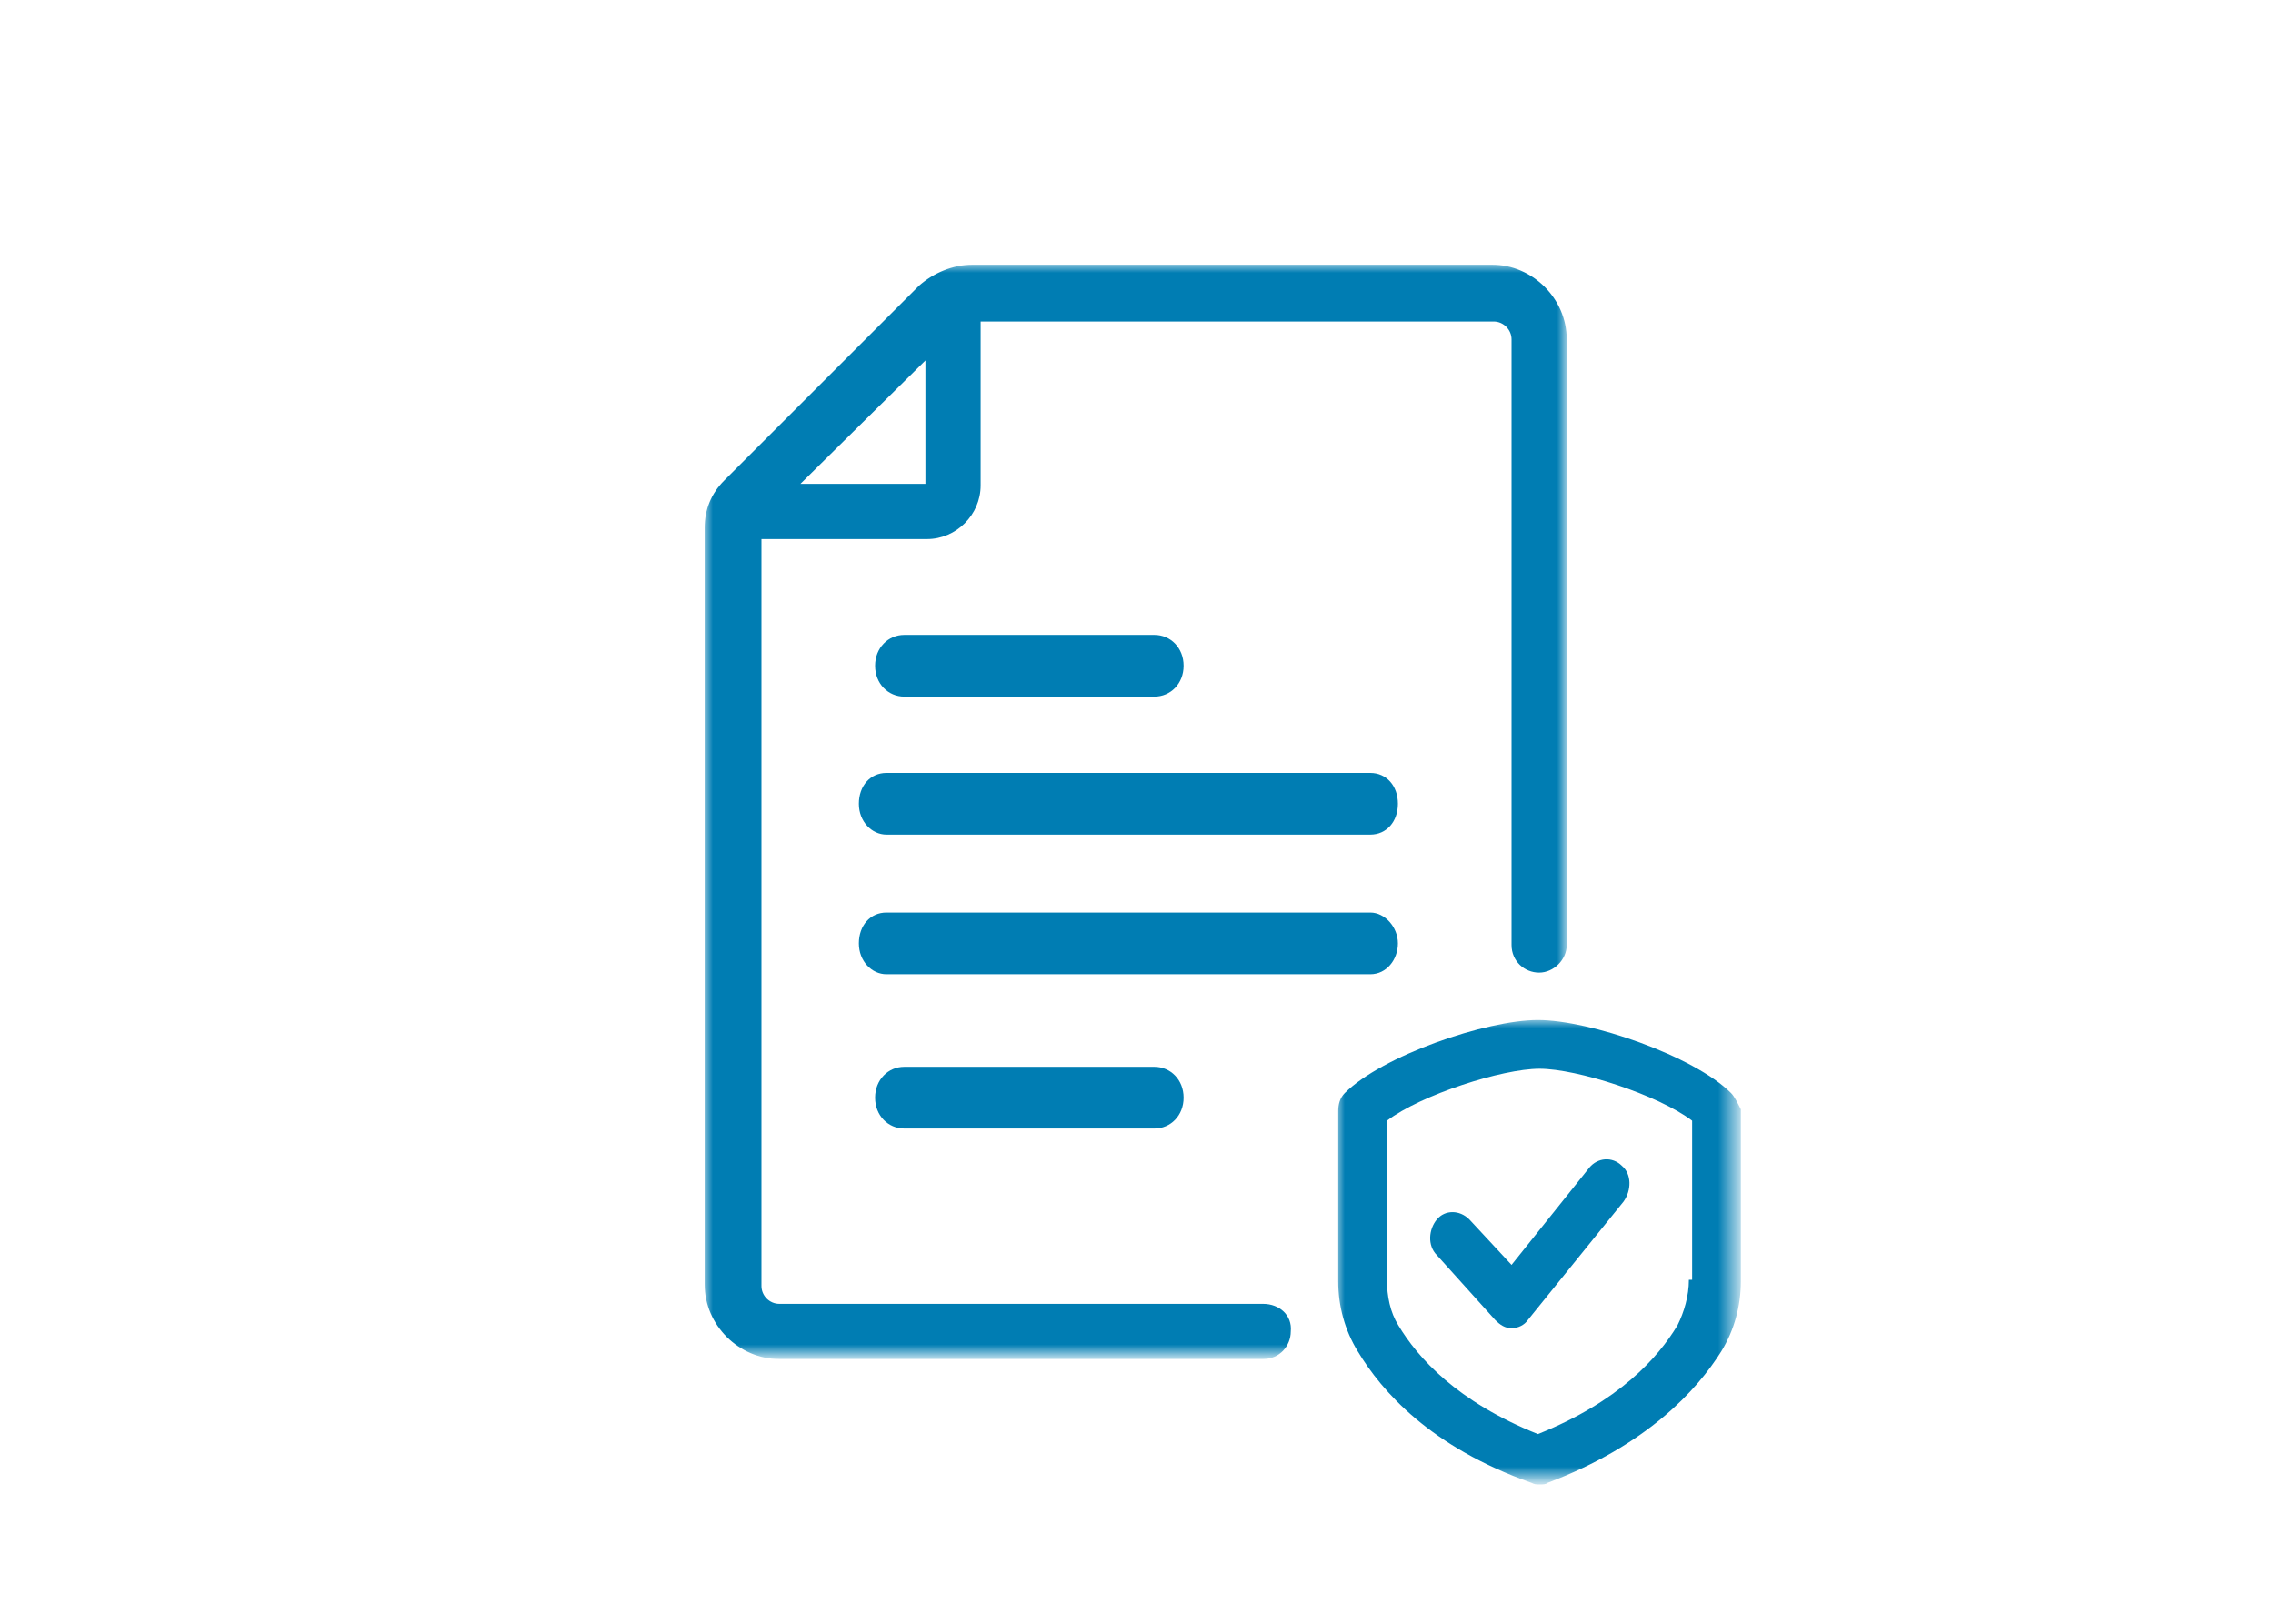
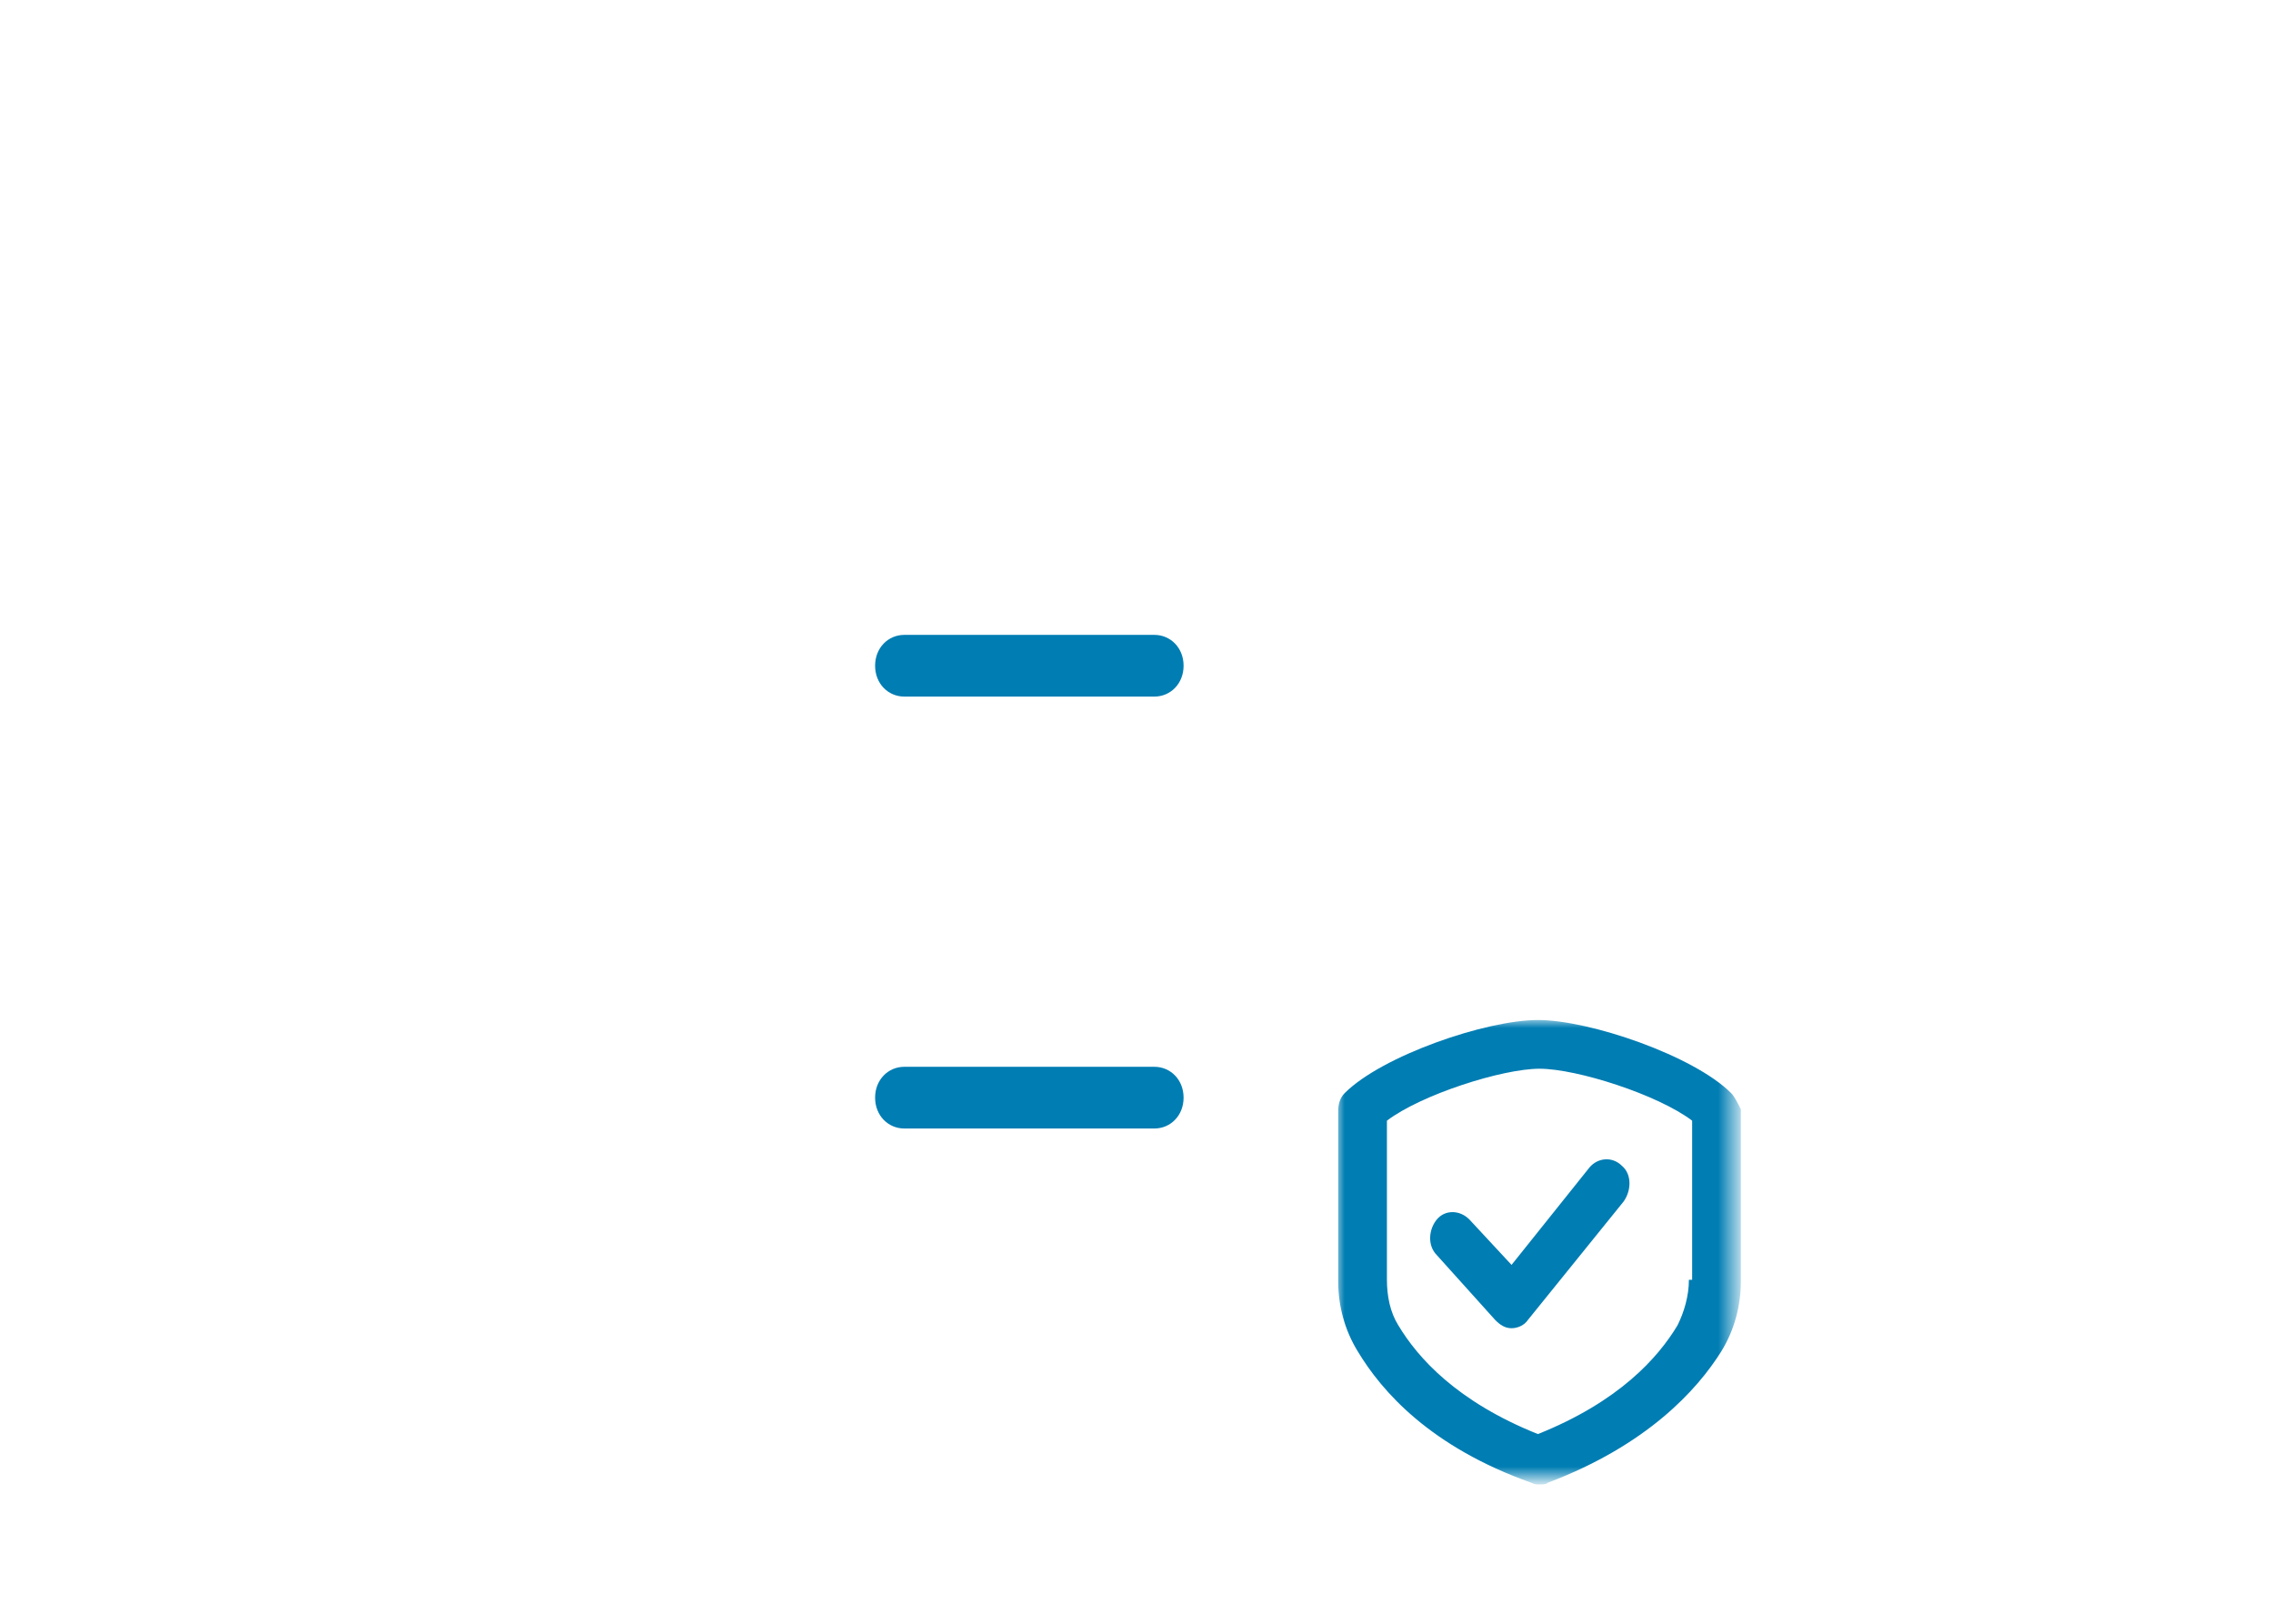
<svg xmlns="http://www.w3.org/2000/svg" version="1.1" id="Layer_1" x="0px" y="0px" viewBox="0 0 140 100" style="enable-background:new 0 0 140 100;" xml:space="preserve">
  <style type="text/css">
	.st0{filter:url(#Adobe_OpacityMaskFilter);}
	.st1{fill-rule:evenodd;clip-rule:evenodd;fill:#FFFFFF;}
	.st2{mask:url(#mask-2_00000073716380149634144620000002643925789147358858_);fill-rule:evenodd;clip-rule:evenodd;fill:#007DB3;}
	.st3{fill-rule:evenodd;clip-rule:evenodd;fill:#007DB3;}
	.st4{filter:url(#Adobe_OpacityMaskFilter_00000137091228336802736350000015914604419619655563_);}
	.st5{mask:url(#mask-2_00000019675834825941886090000008405219617954928317_);fill-rule:evenodd;clip-rule:evenodd;fill:#007DB3;}
	.st6{filter:url(#Adobe_OpacityMaskFilter_00000043421940121105013630000017477103574498684814_);}
	.st7{mask:url(#mask-2_00000103987649600608466580000014569098785421846675_);fill-rule:evenodd;clip-rule:evenodd;fill:#007DB3;}
	.st8{filter:url(#Adobe_OpacityMaskFilter_00000036230520117268900270000007799828426675740347_);}
	.st9{mask:url(#mask-2_00000155830450101786872200000013536051488519163520_);fill-rule:evenodd;clip-rule:evenodd;fill:#007DB3;}
	.st10{filter:url(#Adobe_OpacityMaskFilter_00000088134738851299479660000004813145788863687552_);}
	.st11{mask:url(#mask-2_00000032617313023886867310000015180935484013936818_);fill-rule:evenodd;clip-rule:evenodd;fill:#007DB3;}
	.st12{filter:url(#Adobe_OpacityMaskFilter_00000049219365781572763260000000314913141220627843_);}
	.st13{mask:url(#mask-4_00000062168878232263926780000014280618260535646114_);fill-rule:evenodd;clip-rule:evenodd;fill:#007DB3;}
	.st14{filter:url(#Adobe_OpacityMaskFilter_00000131363942631388434390000002315435934581865611_);}
	.st15{mask:url(#mask-2_00000101800664490238702210000001553284749392895935_);fill-rule:evenodd;clip-rule:evenodd;fill:#007DB3;}
	.st16{filter:url(#Adobe_OpacityMaskFilter_00000031172092315800060040000001211171655317898130_);}
	.st17{mask:url(#mask-2_00000096755433802557995360000002343402856353831567_);fill-rule:evenodd;clip-rule:evenodd;fill:#007DB3;}
	.st18{filter:url(#Adobe_OpacityMaskFilter_00000137113472662878882620000016562570495646333613_);}
	.st19{mask:url(#mask-2_00000078008716190856349660000012932107388737534610_);fill-rule:evenodd;clip-rule:evenodd;fill:#007DB3;}
	.st20{fill-rule:evenodd;clip-rule:evenodd;fill:#027DB3;}
	.st21{filter:url(#Adobe_OpacityMaskFilter_00000084507878978629086900000009909575063379292566_);}
	.st22{mask:url(#mask-2_00000014621714832064243620000006271988018741367460_);fill-rule:evenodd;clip-rule:evenodd;fill:#027DB3;}
	.st23{clip-path:url(#SVGID_00000096767536152904230070000001780320263242036386_);}
	.st24{fill:none;}
</style>
  <g>
    <g id="Credentialing_00000011015528061449423890000018379853247327036847_">
      <g id="Credentialing-Applications-New-Providers_00000157285048126851900080000003168740419163423120_" transform="translate(-126, -2292)">
        <g id="Group-17_00000012466703455681498320000012565039323513566616_" transform="translate(126, 2292)">
          <g id="Group-3_00000131345995038236733030000012114155871454007982_" transform="translate(38.924, 46.519)">
            <defs>
              <filter id="Adobe_OpacityMaskFilter" filterUnits="userSpaceOnUse" x="43.4" y="16.3" width="24.7" height="28.5">
                <feColorMatrix type="matrix" values="1 0 0 0 0  0 1 0 0 0  0 0 1 0 0  0 0 0 1 0" />
              </filter>
            </defs>
            <mask maskUnits="userSpaceOnUse" x="43.4" y="16.3" width="24.7" height="28.5" id="mask-2_00000032617313023886867310000015180935484013936818_">
              <g class="st0">
                <polygon id="path-1_00000015314286883673351340000002884347821434394000_" class="st1" points="43.4,16.3 68.1,16.3          68.1,44.8 43.4,44.8        " />
              </g>
            </mask>
            <path id="Fill-1_00000171694310414265245920000009944887941914833073_" class="st11" d="M65.1,32.3c0,1-0.3,2-0.7,2.8       c-1.2,2-3.6,4.7-8.6,6.7c-5-2-7.4-4.7-8.6-6.7c-0.5-0.8-0.7-1.8-0.7-2.8v-9.8c2.1-1.6,7.1-3.2,9.4-3.2c2.3,0,7.3,1.6,9.4,3.2       V32.3z M67.7,20.8c-2.3-2.3-8.7-4.5-11.9-4.5c-3.2,0-9.6,2.2-11.9,4.5c-0.3,0.3-0.4,0.7-0.4,1.1v10.5c0,1.5,0.4,3,1.2,4.3       c1.5,2.5,4.5,5.9,10.7,8.1c0.2,0.1,0.3,0.1,0.5,0.1c0.2,0,0.4,0,0.5-0.1c6.1-2.3,9.2-5.7,10.7-8.1c0.8-1.3,1.2-2.8,1.2-4.3       V21.8C68.1,21.4,67.9,21,67.7,20.8L67.7,20.8z" />
          </g>
          <path id="Fill-4_00000039135089349862536270000015172093232758843575_" class="st3" d="M90.5,75.1c-0.6-0.6-1.5-0.6-2,0      s-0.6,1.6,0,2.2l3.6,4c0.3,0.3,0.6,0.5,1,0.5c0,0,0,0,0,0c0.4,0,0.8-0.2,1-0.5L100,74c0.5-0.7,0.5-1.7-0.1-2.2      c-0.6-0.6-1.5-0.5-2,0.1l-4.8,6L90.5,75.1z" />
          <g id="Group-8_00000105415687892570951850000013644370033306878133_">
            <defs>
              <filter id="Adobe_OpacityMaskFilter_00000104676517336333208890000008979333719255514549_" filterUnits="userSpaceOnUse" x="43.4" y="16.3" width="53.2" height="67.4">
                <feColorMatrix type="matrix" values="1 0 0 0 0  0 1 0 0 0  0 0 1 0 0  0 0 0 1 0" />
              </filter>
            </defs>
            <mask maskUnits="userSpaceOnUse" x="43.4" y="16.3" width="53.2" height="67.4" id="mask-4_00000062168878232263926780000014280618260535646114_">
              <g style="filter:url(#Adobe_OpacityMaskFilter_00000104676517336333208890000008979333719255514549_);">
-                 <polygon id="path-3_00000098184387231940309780000013950983259245827714_" class="st1" points="43.4,16.3 96.6,16.3          96.6,83.7 43.4,83.7        " />
-               </g>
+                 </g>
            </mask>
            <path id="Fill-6_00000170240677324827092090000005572472720725358994_" class="st13" d="M57,22.2v7.6h-7.7L57,22.2z M77.8,80.3       H48c-0.6,0-1.1-0.5-1.1-1.1V33.2c0.1,0,0.2,0,0.2,0h10c1.8,0,3.3-1.5,3.3-3.3V20c0-0.1,0-0.2,0-0.2H92c0.6,0,1.1,0.5,1.1,1.1       v37.3c0,1,0.8,1.7,1.7,1.7s1.7-0.8,1.7-1.7V20.9c0-2.5-2.1-4.6-4.6-4.6h-32c-1.2,0-2.4,0.5-3.3,1.3L44.6,29.6       c-0.8,0.8-1.2,1.8-1.2,2.9v46.6c0,2.5,2.1,4.6,4.6,4.6h29.8c1,0,1.7-0.8,1.7-1.7C79.6,81,78.8,80.3,77.8,80.3L77.8,80.3z" />
          </g>
          <path id="Fill-9_00000013912655939786679300000012387069710415213740_" class="st3" d="M55.7,42.9h15.4c1,0,1.8-0.8,1.8-1.9      s-0.8-1.9-1.8-1.9H55.7c-1,0-1.8,0.8-1.8,1.9S54.7,42.9,55.7,42.9" />
          <path id="Fill-11_00000080200085088293525400000012878717357525910928_" class="st3" d="M55.7,65.7c-1,0-1.8,0.8-1.8,1.9      s0.8,1.9,1.8,1.9h15.4c1,0,1.8-0.8,1.8-1.9s-0.8-1.9-1.8-1.9H55.7z" />
-           <path id="Fill-13_00000103252999360535327780000014984691671605185965_" class="st3" d="M86.1,58.1c0-1-0.8-1.9-1.7-1.9H54.6      c-1,0-1.7,0.8-1.7,1.9s0.8,1.9,1.7,1.9h29.8C85.4,60,86.1,59.1,86.1,58.1" />
-           <path id="Fill-15_00000051381235301150147300000014074196076571931543_" class="st3" d="M84.4,47.6H54.6c-1,0-1.7,0.8-1.7,1.9      s0.8,1.9,1.7,1.9h29.8c1,0,1.7-0.8,1.7-1.9S85.4,47.6,84.4,47.6" />
        </g>
      </g>
    </g>
  </g>
-   <rect class="st24" width="140" height="100" />
</svg>